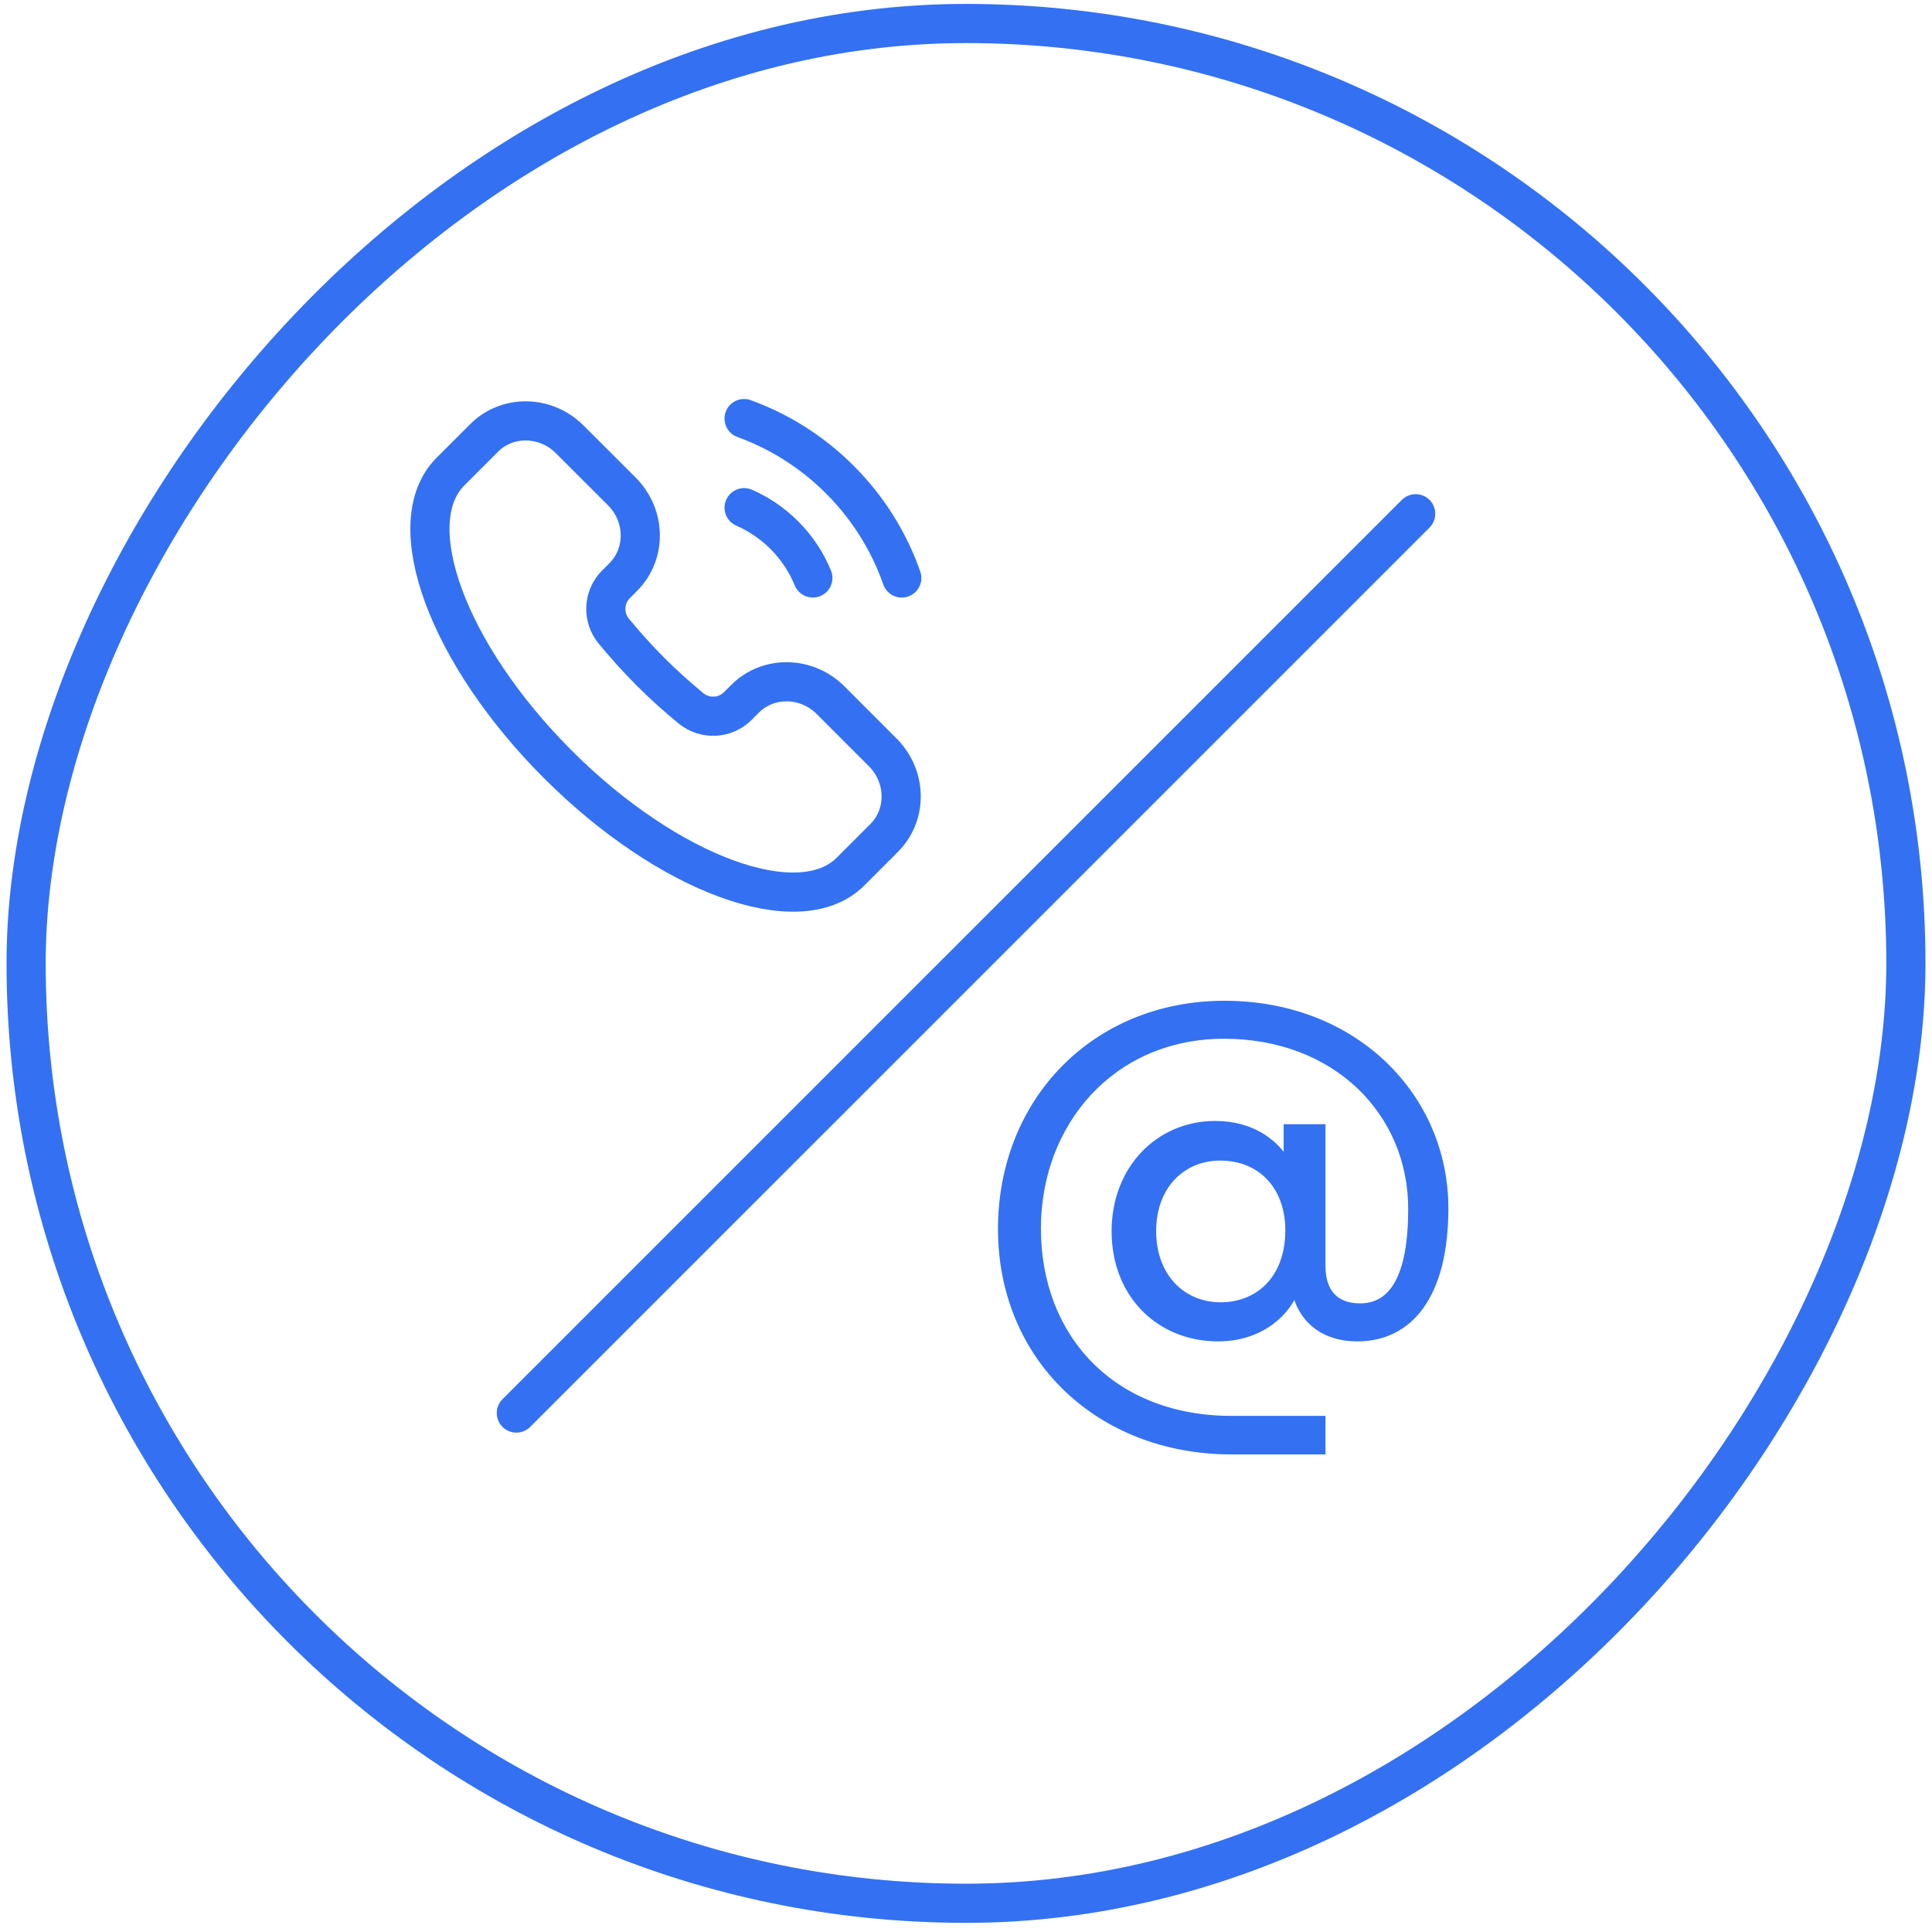
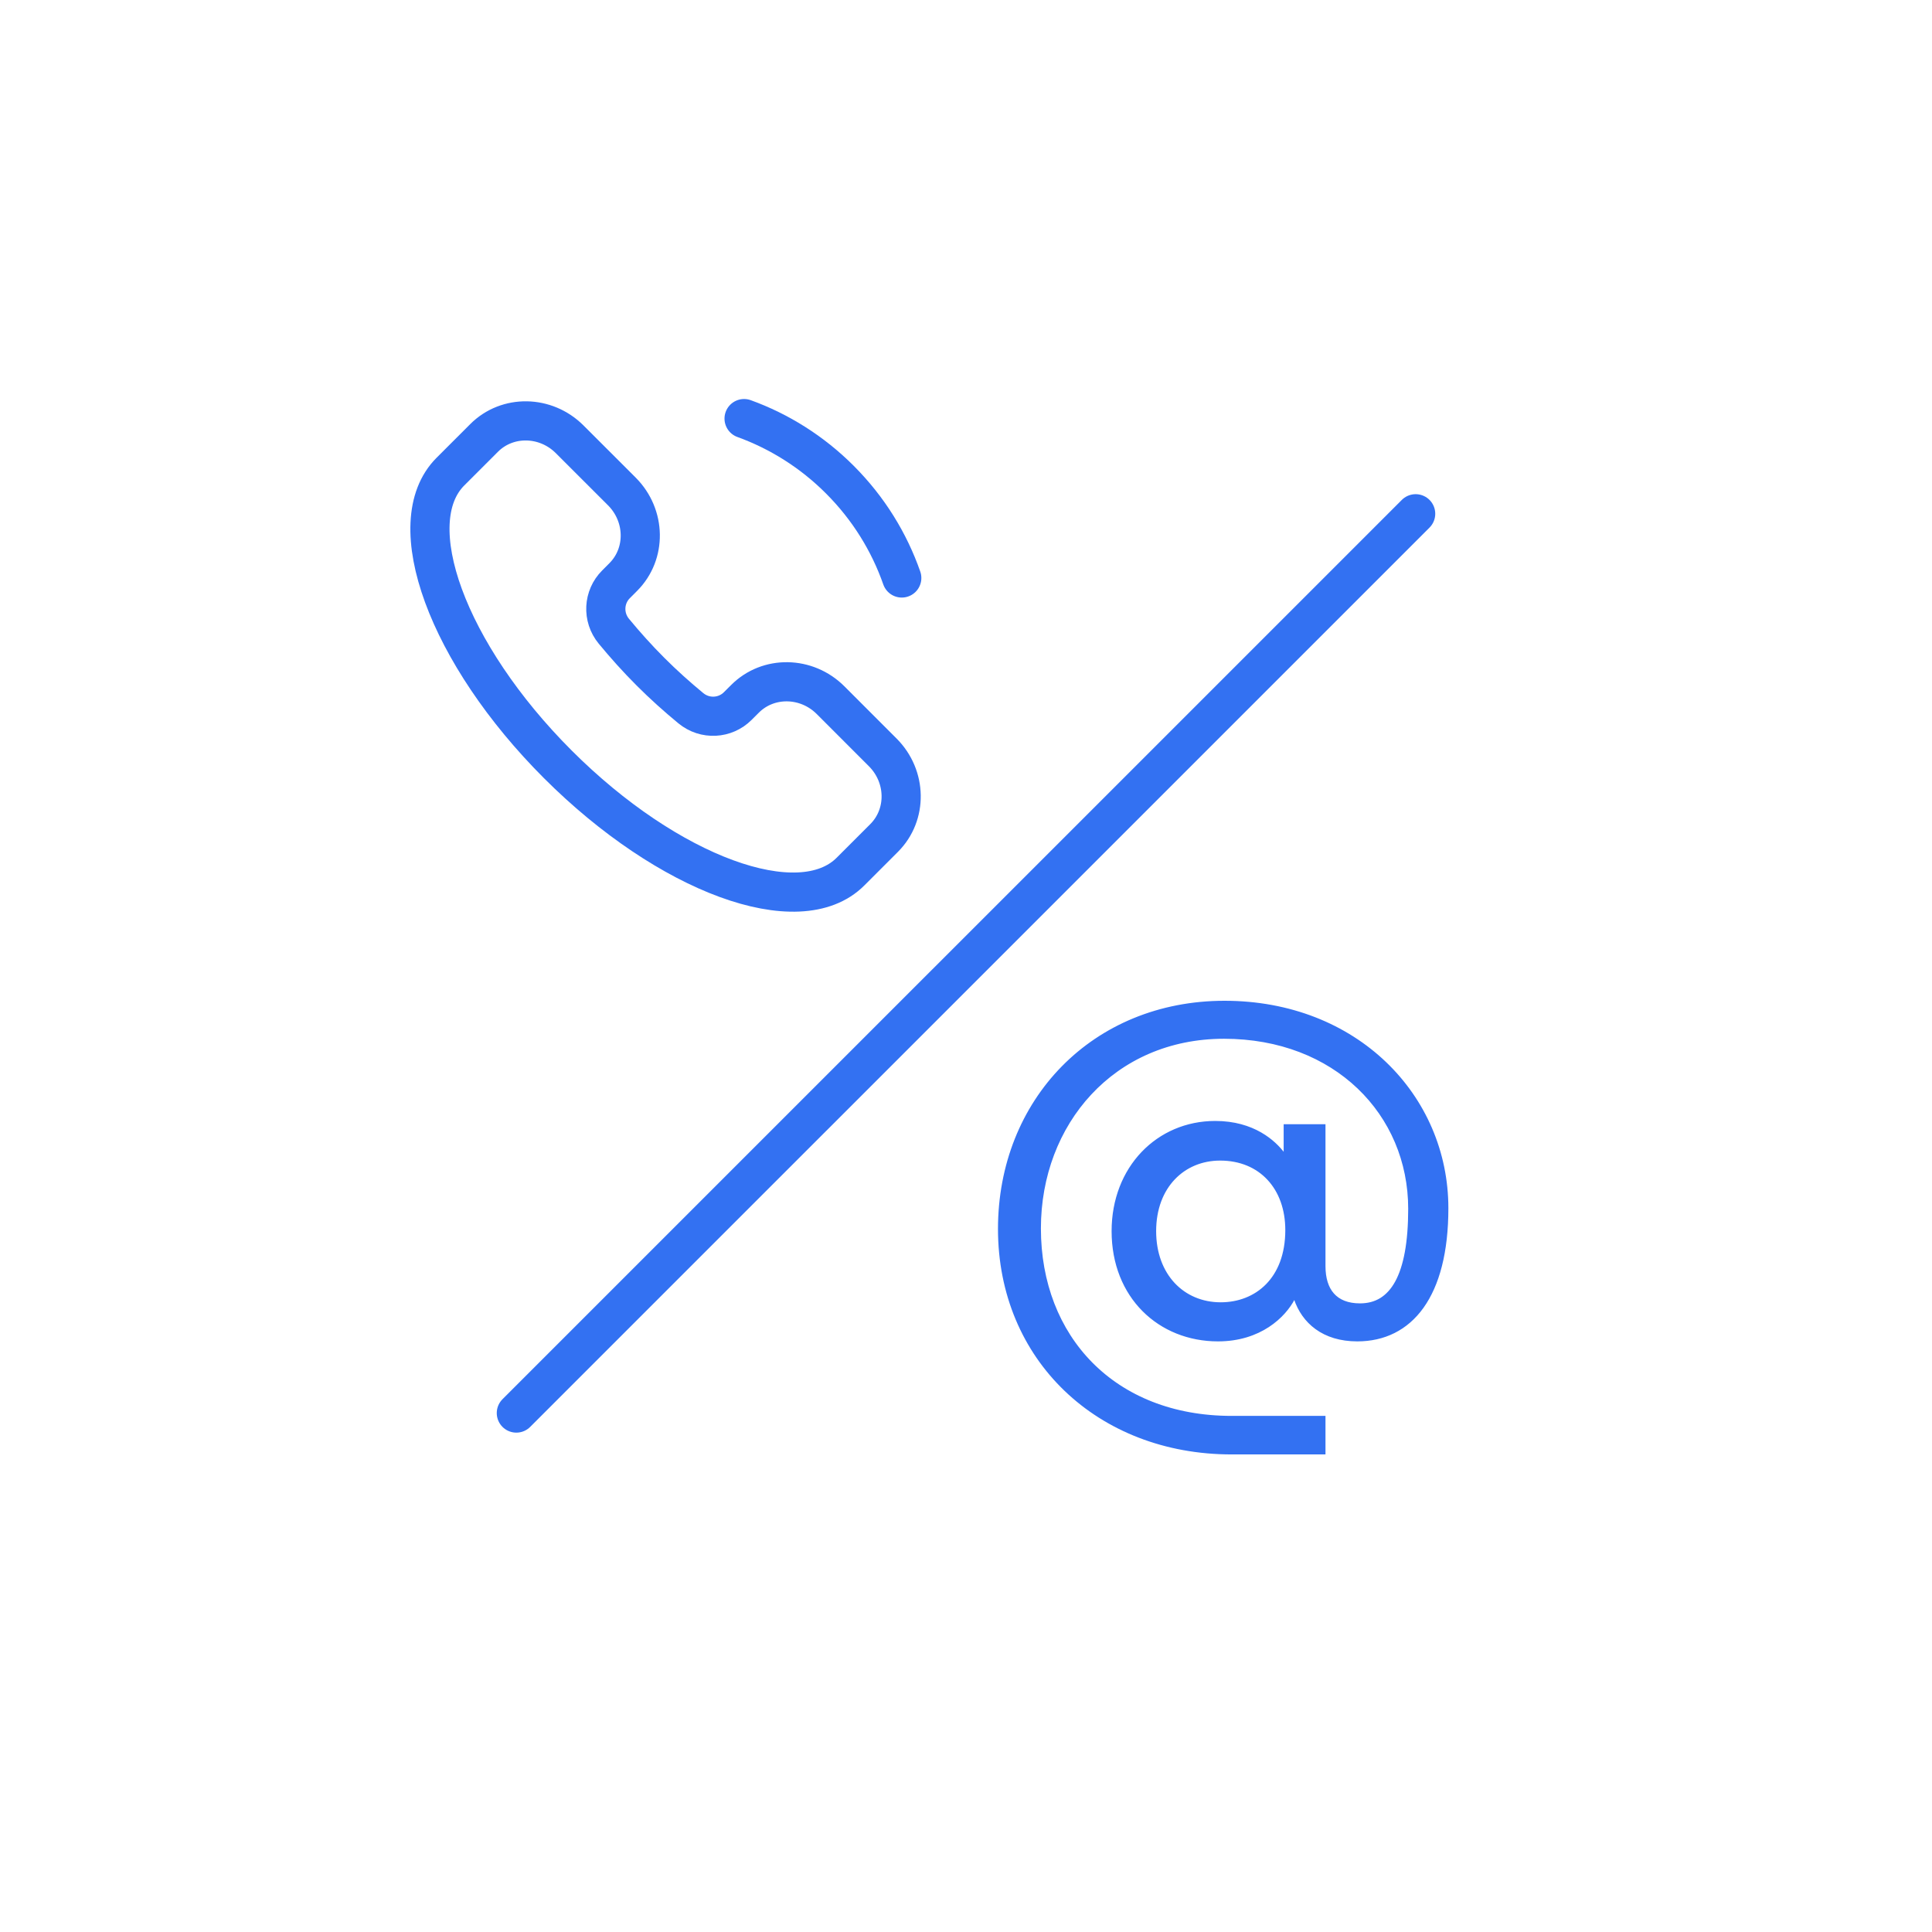
<svg xmlns="http://www.w3.org/2000/svg" width="74" height="74" viewBox="0 0 74 74" fill="none">
  <path d="M32.574 33.386C30.614 35.346 25.595 33.505 21.364 29.274C17.133 25.043 15.292 20.024 17.252 18.064L18.542 16.774C19.433 15.883 20.9 15.907 21.82 16.827L23.819 18.825C24.738 19.745 24.762 21.213 23.871 22.103L23.594 22.381C23.113 22.861 23.066 23.637 23.513 24.179C23.944 24.701 24.409 25.221 24.913 25.725C25.416 26.229 25.937 26.694 26.459 27.125C27.001 27.572 27.776 27.525 28.257 27.044L28.535 26.767C29.425 25.876 30.893 25.899 31.813 26.819L33.811 28.818C34.731 29.738 34.755 31.205 33.864 32.096L32.574 33.386Z" stroke="#3371F2" stroke-width="1.5" />
-   <path d="M31.134 22.137C30.89 21.541 30.525 20.981 30.041 20.497C29.583 20.04 29.06 19.689 28.501 19.445" stroke="#3371F2" stroke-width="1.5" stroke-linecap="round" />
  <path d="M28.5 16.033C29.838 16.518 31.094 17.297 32.167 18.37C33.267 19.47 34.058 20.762 34.54 22.138" stroke="#3371F2" stroke-width="1.5" stroke-linecap="round" />
  <path d="M50.669 55.658H50.719V55.608V54.332V54.282H50.669H47.175C44.917 54.282 43.078 53.512 41.805 52.226C40.531 50.939 39.819 49.132 39.819 47.052C39.819 43.038 42.645 39.737 46.882 39.737C51.145 39.737 53.987 42.667 53.987 46.298C53.987 47.593 53.809 48.514 53.483 49.109C53.32 49.406 53.121 49.621 52.89 49.763C52.658 49.904 52.392 49.972 52.091 49.972C51.62 49.972 51.28 49.829 51.056 49.578C50.832 49.327 50.719 48.958 50.719 48.495V43.16V43.11H50.669H49.267H49.217V43.16V44.198H49.167C48.817 43.727 48.01 42.985 46.547 42.985C44.342 42.985 42.627 44.725 42.627 47.156C42.627 49.673 44.406 51.328 46.652 51.328C48.262 51.328 49.195 50.419 49.549 49.738H49.607C49.759 50.192 50.028 50.586 50.417 50.868C50.816 51.158 51.34 51.328 51.987 51.328C53.017 51.328 53.879 50.907 54.483 50.062C55.085 49.219 55.426 47.957 55.426 46.278C55.426 41.98 51.949 38.382 46.903 38.382C41.874 38.382 38.275 42.15 38.275 47.072C38.275 52.06 42.065 55.658 47.175 55.658H50.669ZM46.756 49.931C46.037 49.931 45.407 49.658 44.957 49.178C44.507 48.696 44.233 48.003 44.233 47.156C44.233 46.299 44.512 45.611 44.962 45.138C45.412 44.664 46.037 44.403 46.735 44.403C47.507 44.403 48.142 44.68 48.584 45.156C49.027 45.631 49.28 46.309 49.28 47.114C49.28 48.056 48.985 48.759 48.525 49.226C48.065 49.694 47.435 49.931 46.756 49.931Z" fill="#3371F2" stroke="#3371F2" stroke-width="0.1" />
  <path d="M19.777 54.123L54.223 19.678" stroke="#3371F2" stroke-width="1.5" stroke-linecap="round" />
-   <rect width="72" height="72" rx="36" transform="matrix(-1 0 0 1 73 0.9)" stroke="#3371F2" stroke-width="1.5" />
</svg>